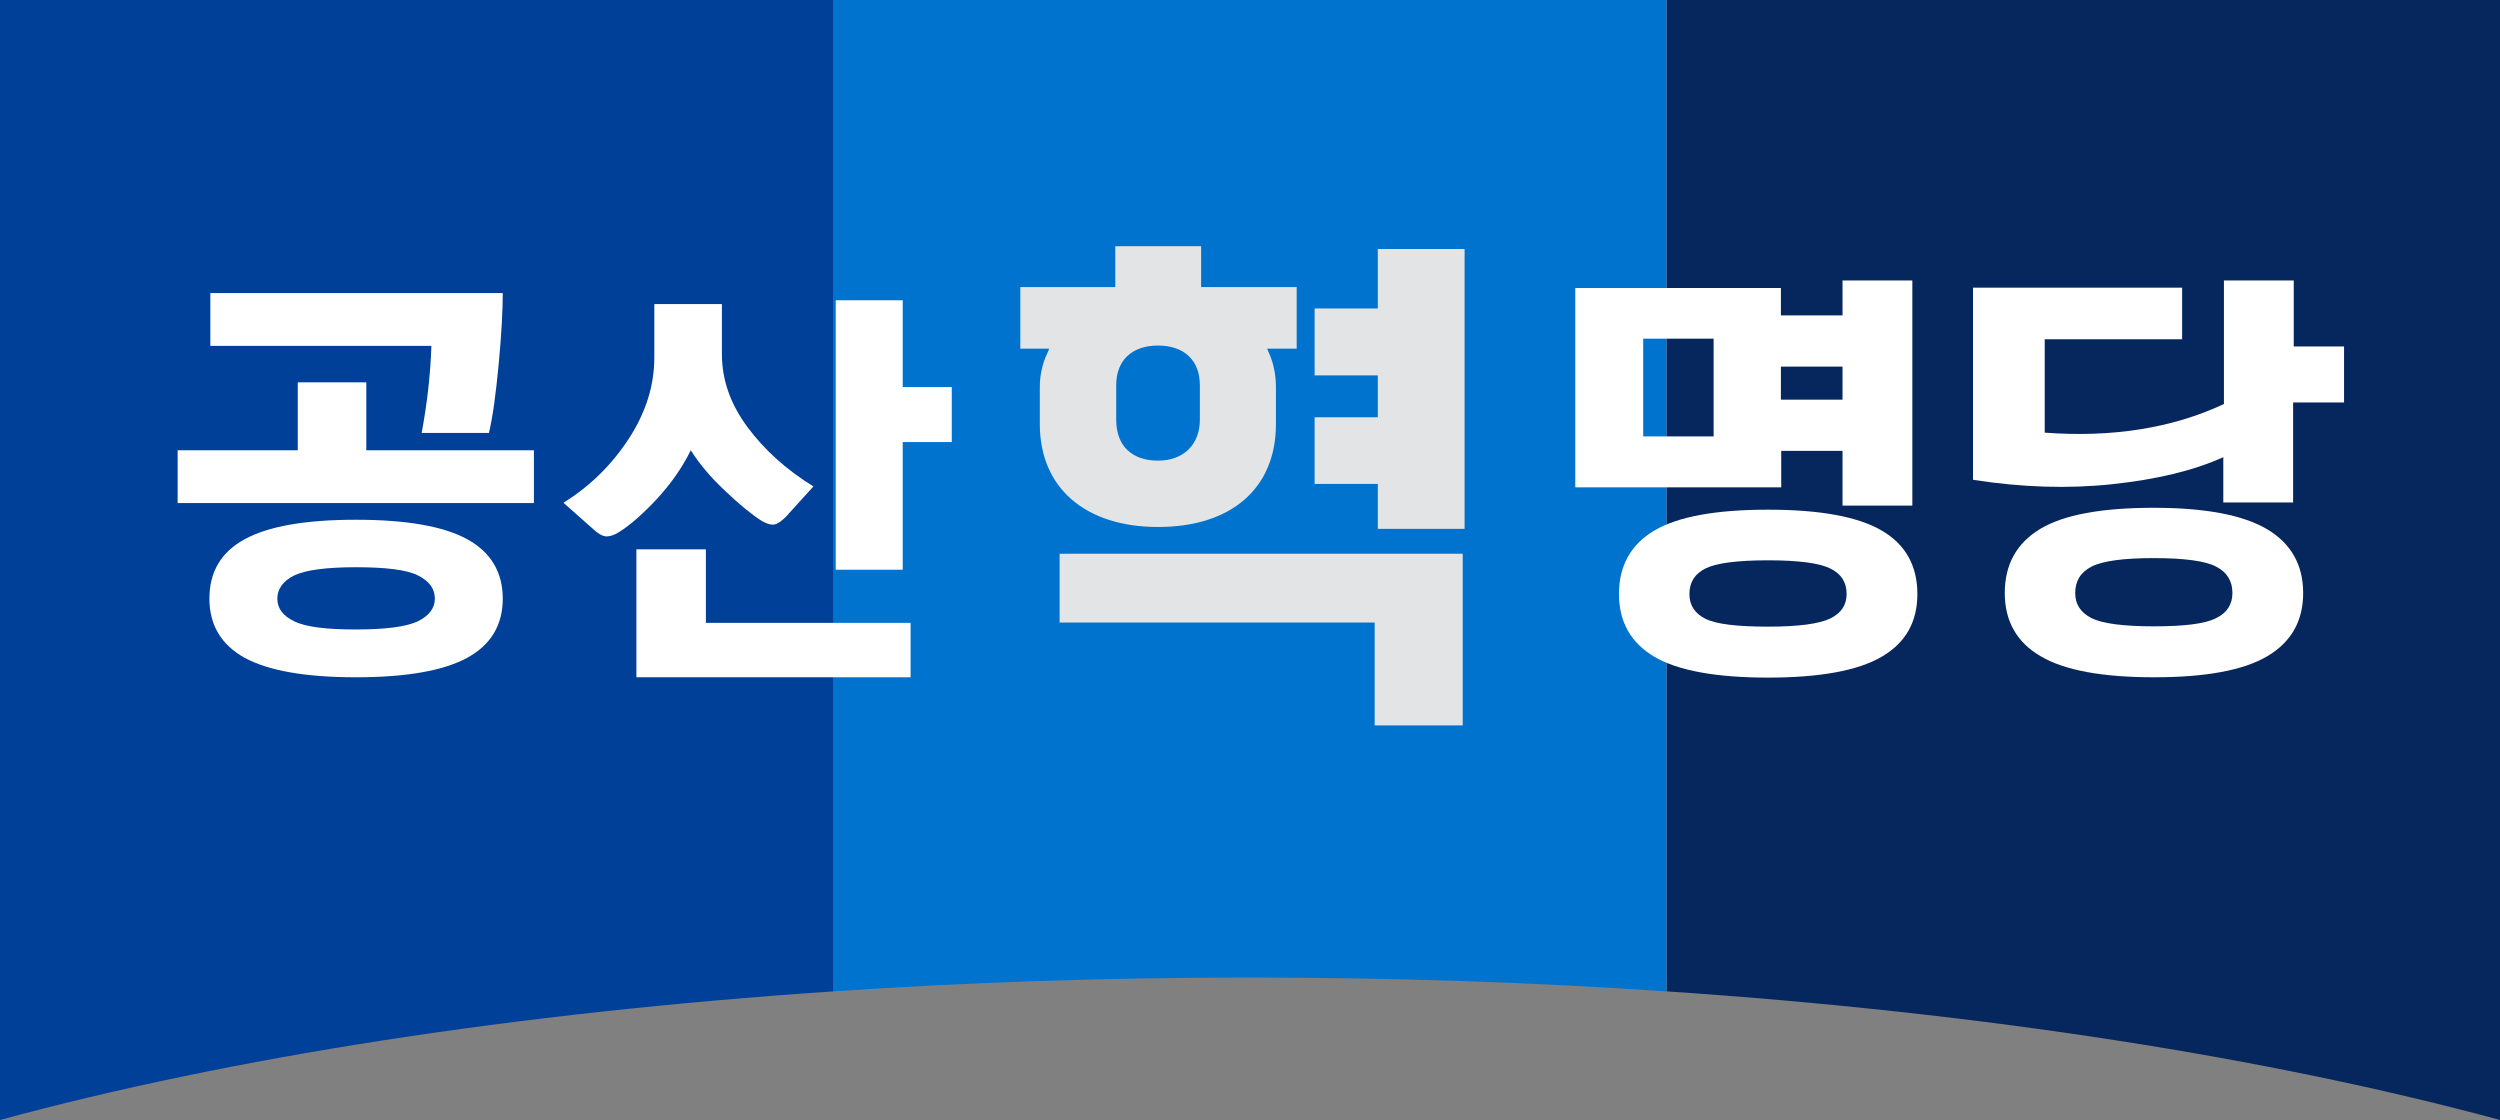
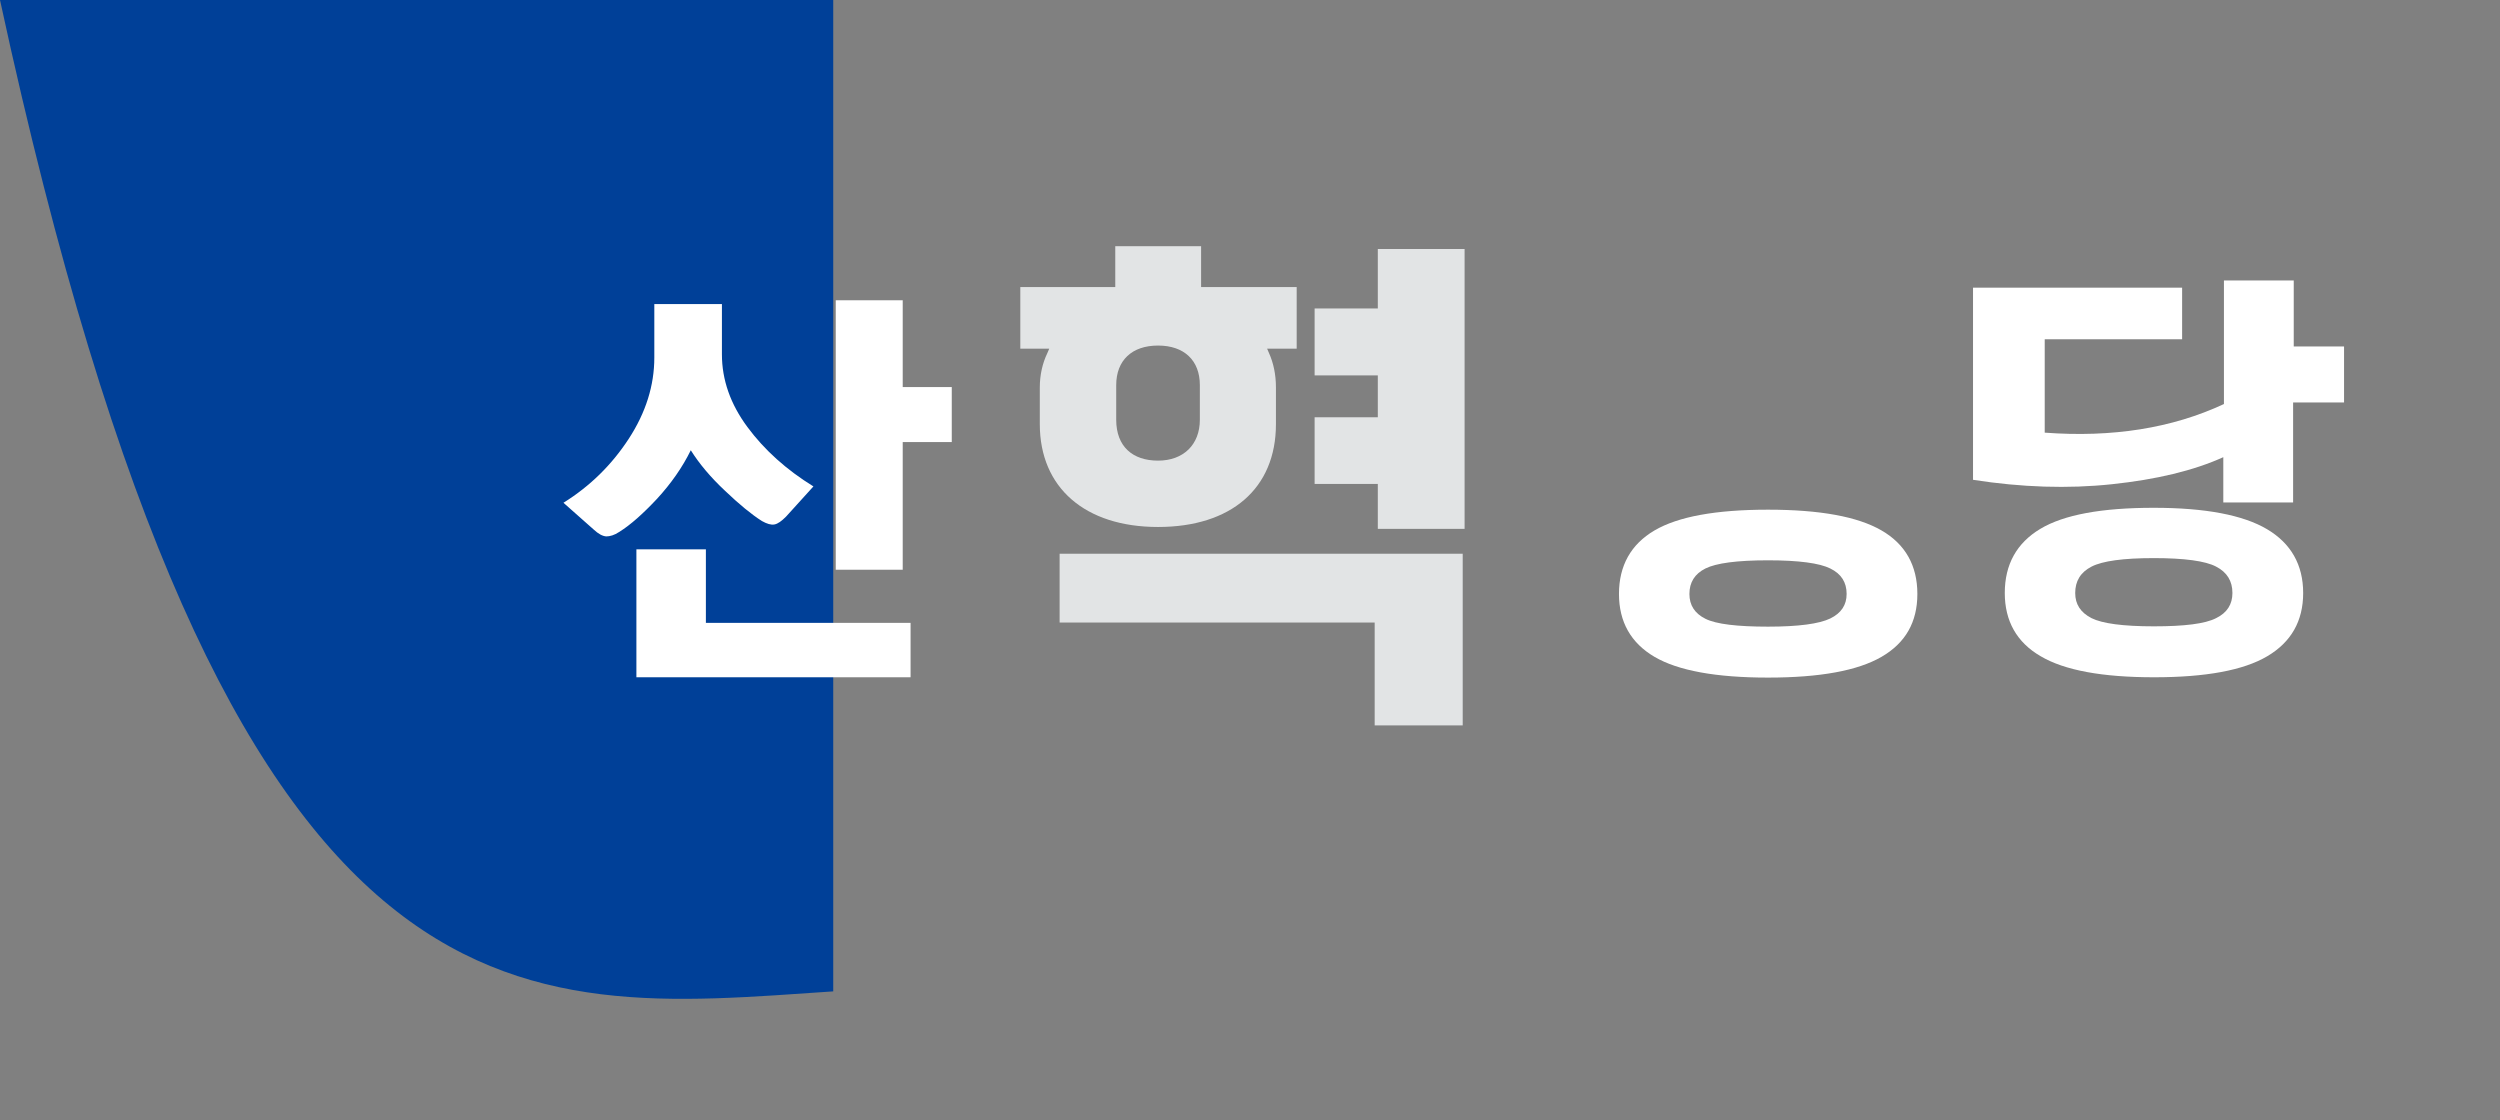
<svg xmlns="http://www.w3.org/2000/svg" version="1.1" id="_레이어_1" x="0px" y="0px" viewBox="0 0 795.1 356.2" style="enable-background:new 0 0 795.1 356.2;" xml:space="preserve">
  <rect x="0" y="0" width="795.1" height="356.2" fill="#808080" stroke="none" />
  <style type="text/css">
	.st0{fill:#06275E;}
	.st1{fill:#0073CF;}
	.st2{fill:#004098;}
	.st3{fill:#E2E4E5;}
	.st4{fill:#FFFFFF;}
</style>
-   <path class="st0" d="M795.1,356.2V0h-265v315.3C631.3,322.1,722.3,336.5,795.1,356.2" />
-   <path class="st1" d="M397.5,310.9c45.6,0,90,1.5,132.5,4.4V0H265v315.3C307.5,312.4,351.9,310.9,397.5,310.9" />
-   <path class="st2" d="M265,315.3V0H0v356.2C72.8,336.4,163.8,322.1,265,315.3" />
+   <path class="st2" d="M265,315.3V0H0C72.8,336.4,163.8,322.1,265,315.3" />
  <path class="st3" d="M465.2,230.7v-54.6H337V198h100.2v32.7H465.2z M465.8,168.2v-89h-27.6v18.9h-20.1v21.3h20.1v13.3h-20.1v21.2  h20.1v14.3H465.8z M324.4,110.9h9.3l-0.6,1.4c-1.6,3.3-2.4,7.1-2.4,10.9v11.7c0,20.2,14.4,32.7,37.6,32.7s37.5-12.2,37.5-32.7v-11.7  c0-4.1-0.8-7.8-2.2-10.9l-0.6-1.4h9.4V91.3H382v-13h-27.3v13h-30.2v19.6H324.4z M355,122.5c0-7.9,5-12.6,13.3-12.6  s13.3,4.7,13.3,12.6v11c0,7.9-5.2,13-13.3,13s-13.3-4.5-13.3-13V122.5z" />
-   <path class="st4" d="M169.8,143.2V160H56.5v-16.8h38.2v-21.6h21.8v21.6H169.8z M66.6,190.4c0-8.5,3.7-14.8,11.2-18.9  c7.5-4.1,19.2-6.2,35.4-6.2s27.9,2.1,35.4,6.2c7.5,4.1,11.3,10.5,11.3,18.9c0,8.4-3.8,14.7-11.3,18.8c-7.5,4.1-19.3,6.2-35.4,6.2  s-27.9-2.1-35.4-6.2C70.4,205.1,66.6,198.8,66.6,190.4z M66.9,109.9V93.2h93c0,5.5-0.4,13-1.3,22.6c-0.9,9.6-1.9,16.9-3.1,21.9  h-21.4c1.7-9.1,2.8-18.4,3.1-27.7H66.9z M88.2,190.4c0,3.1,1.8,5.5,5.4,7.2c3.6,1.8,10.1,2.6,19.6,2.6c9.6,0,16.1-0.9,19.7-2.6  c3.6-1.8,5.4-4.2,5.4-7.2c0-3.2-1.8-5.6-5.4-7.4c-3.6-1.8-10.2-2.6-19.7-2.6c-9.5,0-16,0.9-19.6,2.6C90,184.8,88.2,187.3,88.2,190.4  z" />
  <path class="st4" d="M208.2,96.7h21.4v16c0,8.1,2.7,15.8,8.1,23.1c5.4,7.3,12.4,13.6,21,18.9l-8.7,9.6c-1.4,1.4-2.6,2.3-3.7,2.5  c-1.1,0.2-2.4-0.2-4-1.1c-3.3-2.1-7.2-5.3-11.7-9.6c-4.6-4.3-8.2-8.6-10.9-12.9c-2.7,5.5-6.3,10.6-10.7,15.4  c-4.4,4.7-8.4,8.3-12.1,10.6c-1.5,1-2.9,1.4-4.1,1.4c-1.2-0.1-2.5-0.8-4-2.2l-9.6-8.5c8.5-5.3,15.4-12.1,20.8-20.4  c5.4-8.3,8.1-16.9,8.1-25.8V96.7z M289.6,198.1v17.3h-87.2v-40.7h22.1v23.4H289.6z M287.1,95.5v27.6h15.6v17.5h-15.6v40.6h-21.3  V95.5H287.1z" />
  <g>
-     <path class="st4" d="M566.4,143.4H586v17.4h22.2V89.2H586v11.1h-19.6v-8.7H501v63.4h65.5V143.4z M566.4,116.6H586v10.5h-19.6V116.6   z M545,138.8h-22.4v-31.1H545V138.8z" />
    <path class="st4" d="M598.4,168.7c-7.6-4.4-19.6-6.6-36.1-6.6c-16.6,0-28.6,2.2-36.1,6.6c-7.5,4.4-11.3,11.2-11.3,20.2   c0,8.9,3.8,15.6,11.3,20c7.5,4.4,19.6,6.6,36.1,6.6c16.5,0,28.5-2.2,36.1-6.6c7.6-4.4,11.4-11,11.4-20   C609.8,179.9,606,173.1,598.4,168.7z M582.1,196.7c-3.5,1.7-10.1,2.6-19.8,2.6c-9.8,0-16.5-0.8-19.9-2.5c-3.4-1.7-5.1-4.3-5.1-7.9   c0-3.7,1.7-6.4,5.1-8.1c3.4-1.7,10-2.6,19.9-2.6c9.8,0,16.4,0.9,19.8,2.6c3.5,1.7,5.2,4.4,5.2,8.1   C587.3,192.4,585.6,195,582.1,196.7z" />
    <path class="st4" d="M729.5,110.2v-21h-22.2v39.3c-16.5,7.7-35.5,10.7-57,9.1v-29.7h43.7V91.5h-66.5v61.1   c15.4,2.4,30.2,2.9,44.2,1.4c14.1-1.5,25.9-4.3,35.4-8.6v14.4h22.2V128h16.2v-17.8H729.5z" />
    <path class="st4" d="M721,168.3c-7.6-4.5-19.6-6.8-36-6.8c-16.6,0-28.6,2.2-36.1,6.7c-7.5,4.5-11.3,11.3-11.3,20.4   c0,8.9,3.8,15.7,11.4,20.1c7.6,4.5,19.6,6.7,36.1,6.7c16.4,0,28.4-2.2,36-6.7c7.6-4.5,11.4-11.2,11.4-20.1   C732.5,179.6,728.6,172.8,721,168.3z M704.8,196.6c-3.5,1.8-10.1,2.6-19.8,2.6c-9.8,0-16.4-0.9-19.8-2.6c-3.5-1.8-5.2-4.4-5.2-8   c0-3.8,1.7-6.6,5.2-8.4c3.5-1.8,10.1-2.7,19.8-2.7c9.7,0,16.4,0.9,19.8,2.7c3.5,1.8,5.2,4.6,5.2,8.4   C710,192.2,708.3,194.9,704.8,196.6z" />
  </g>
</svg>